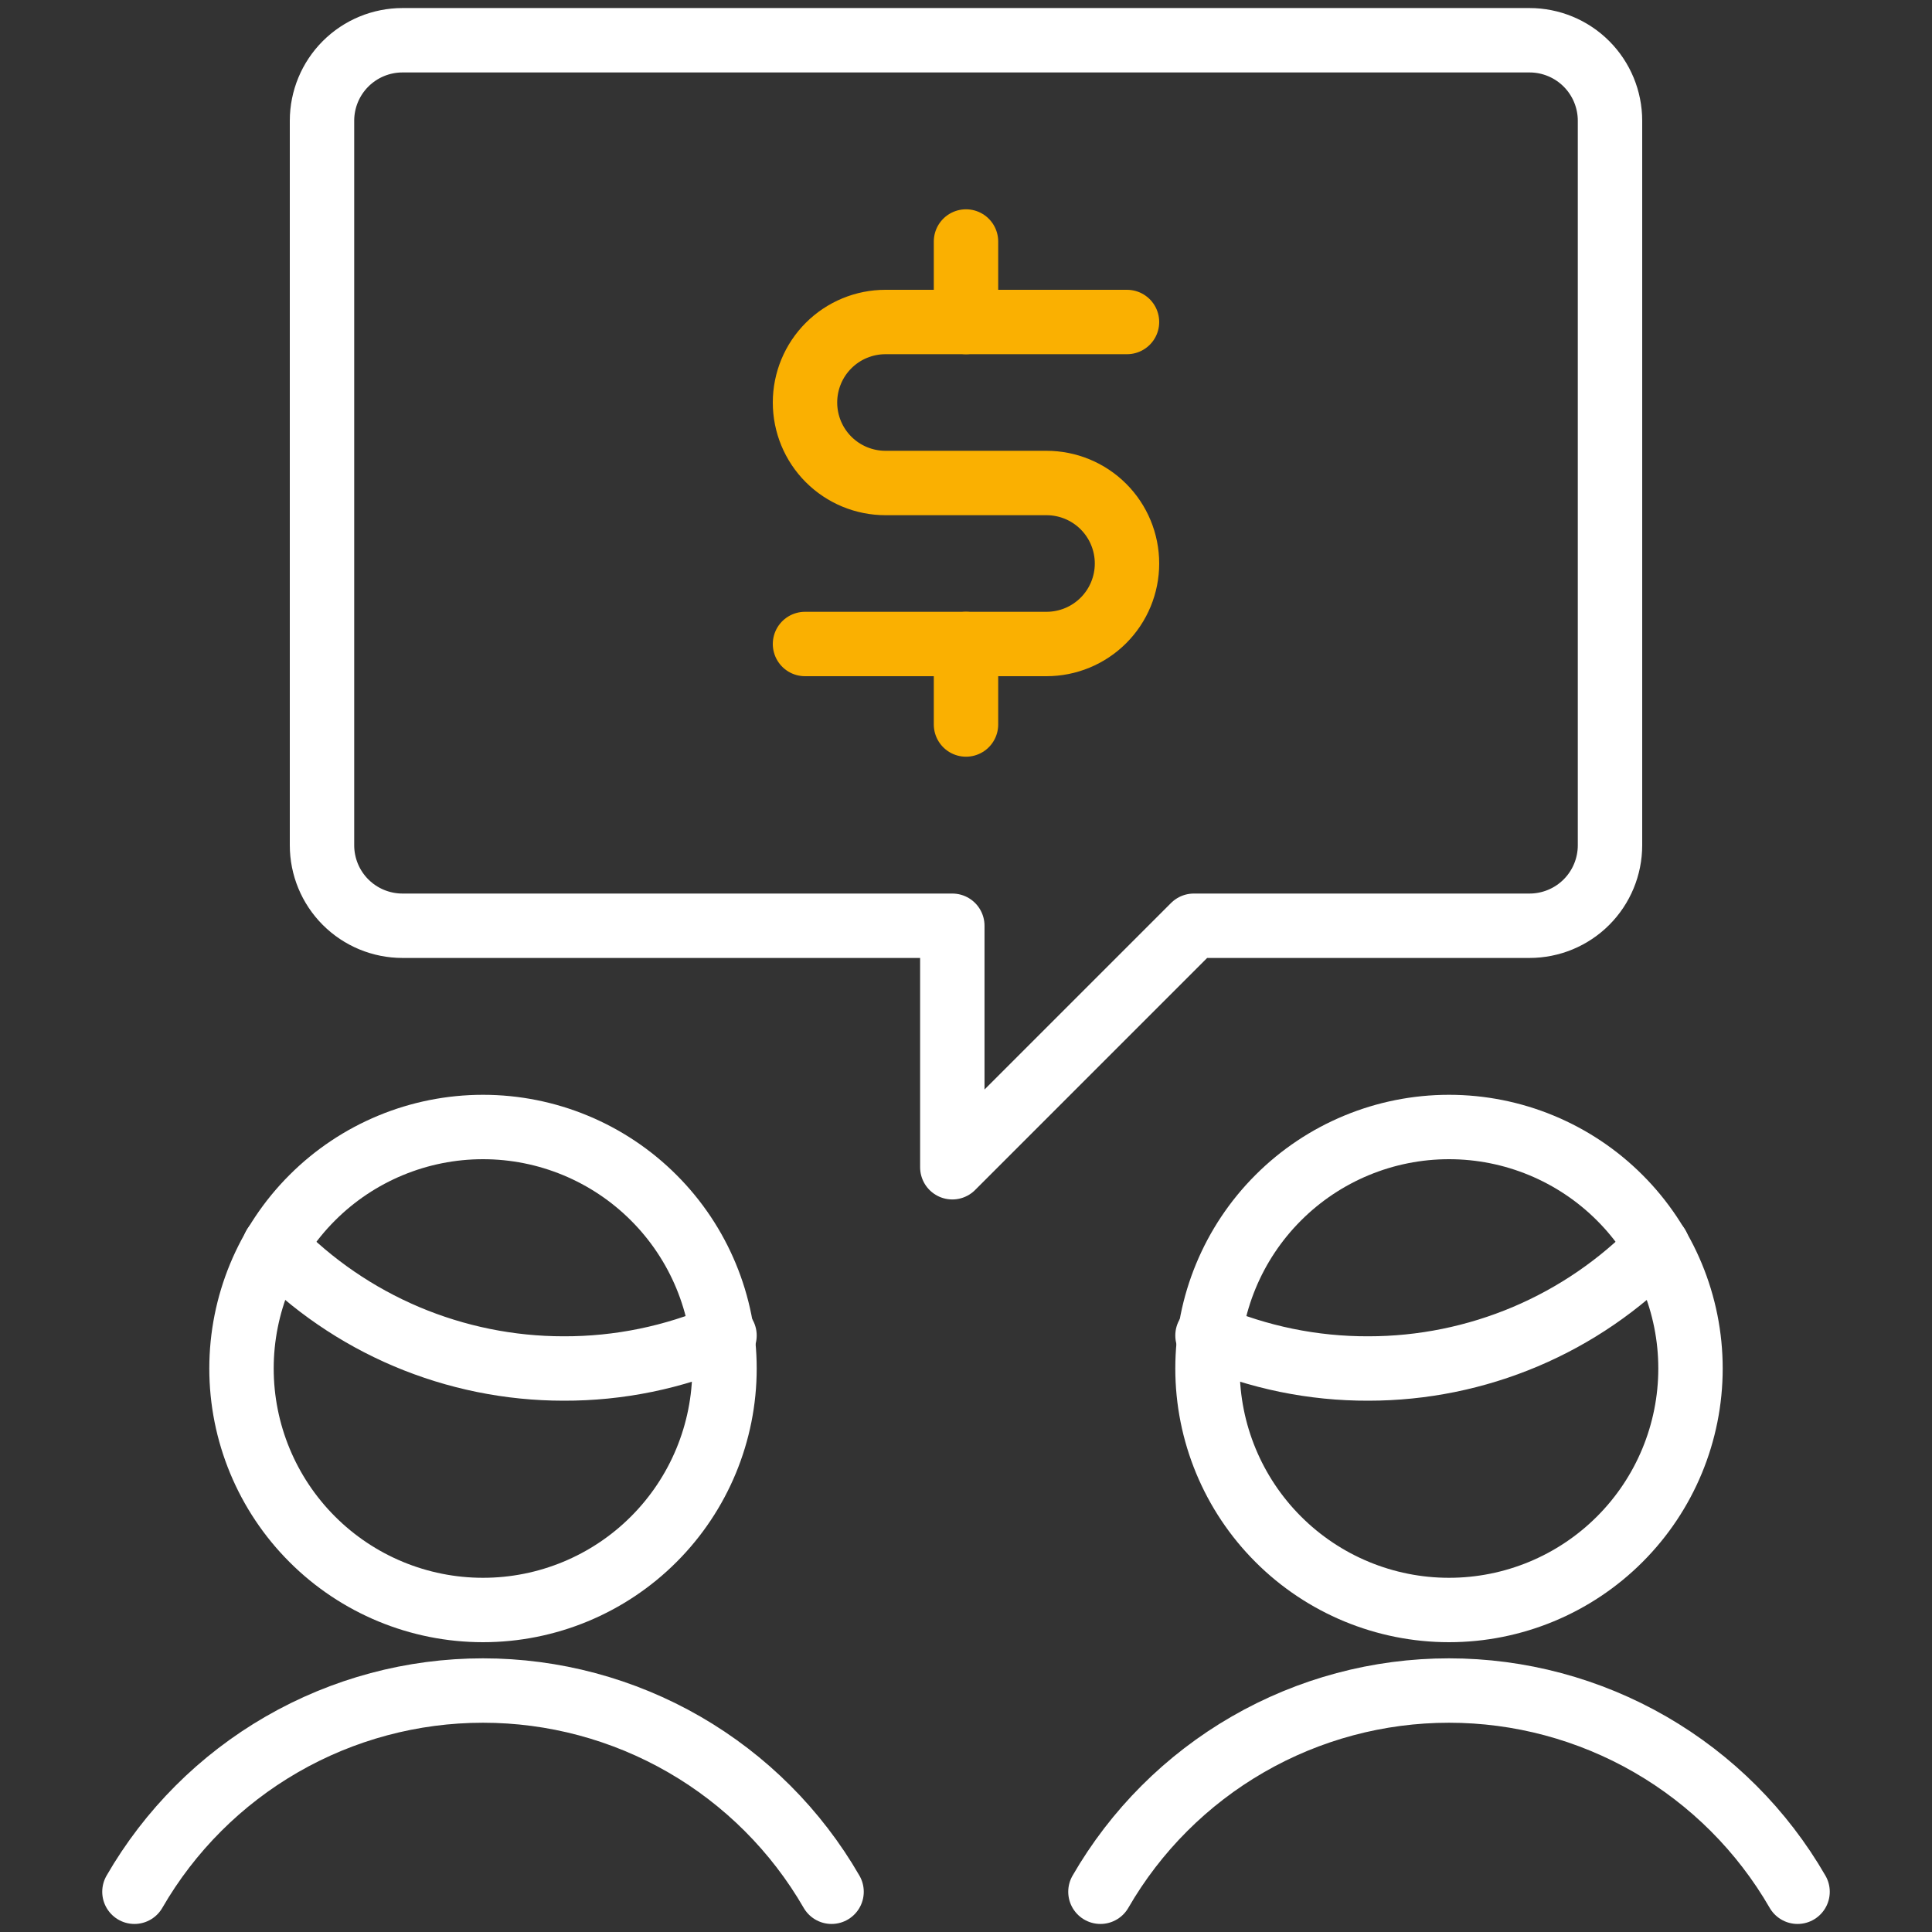
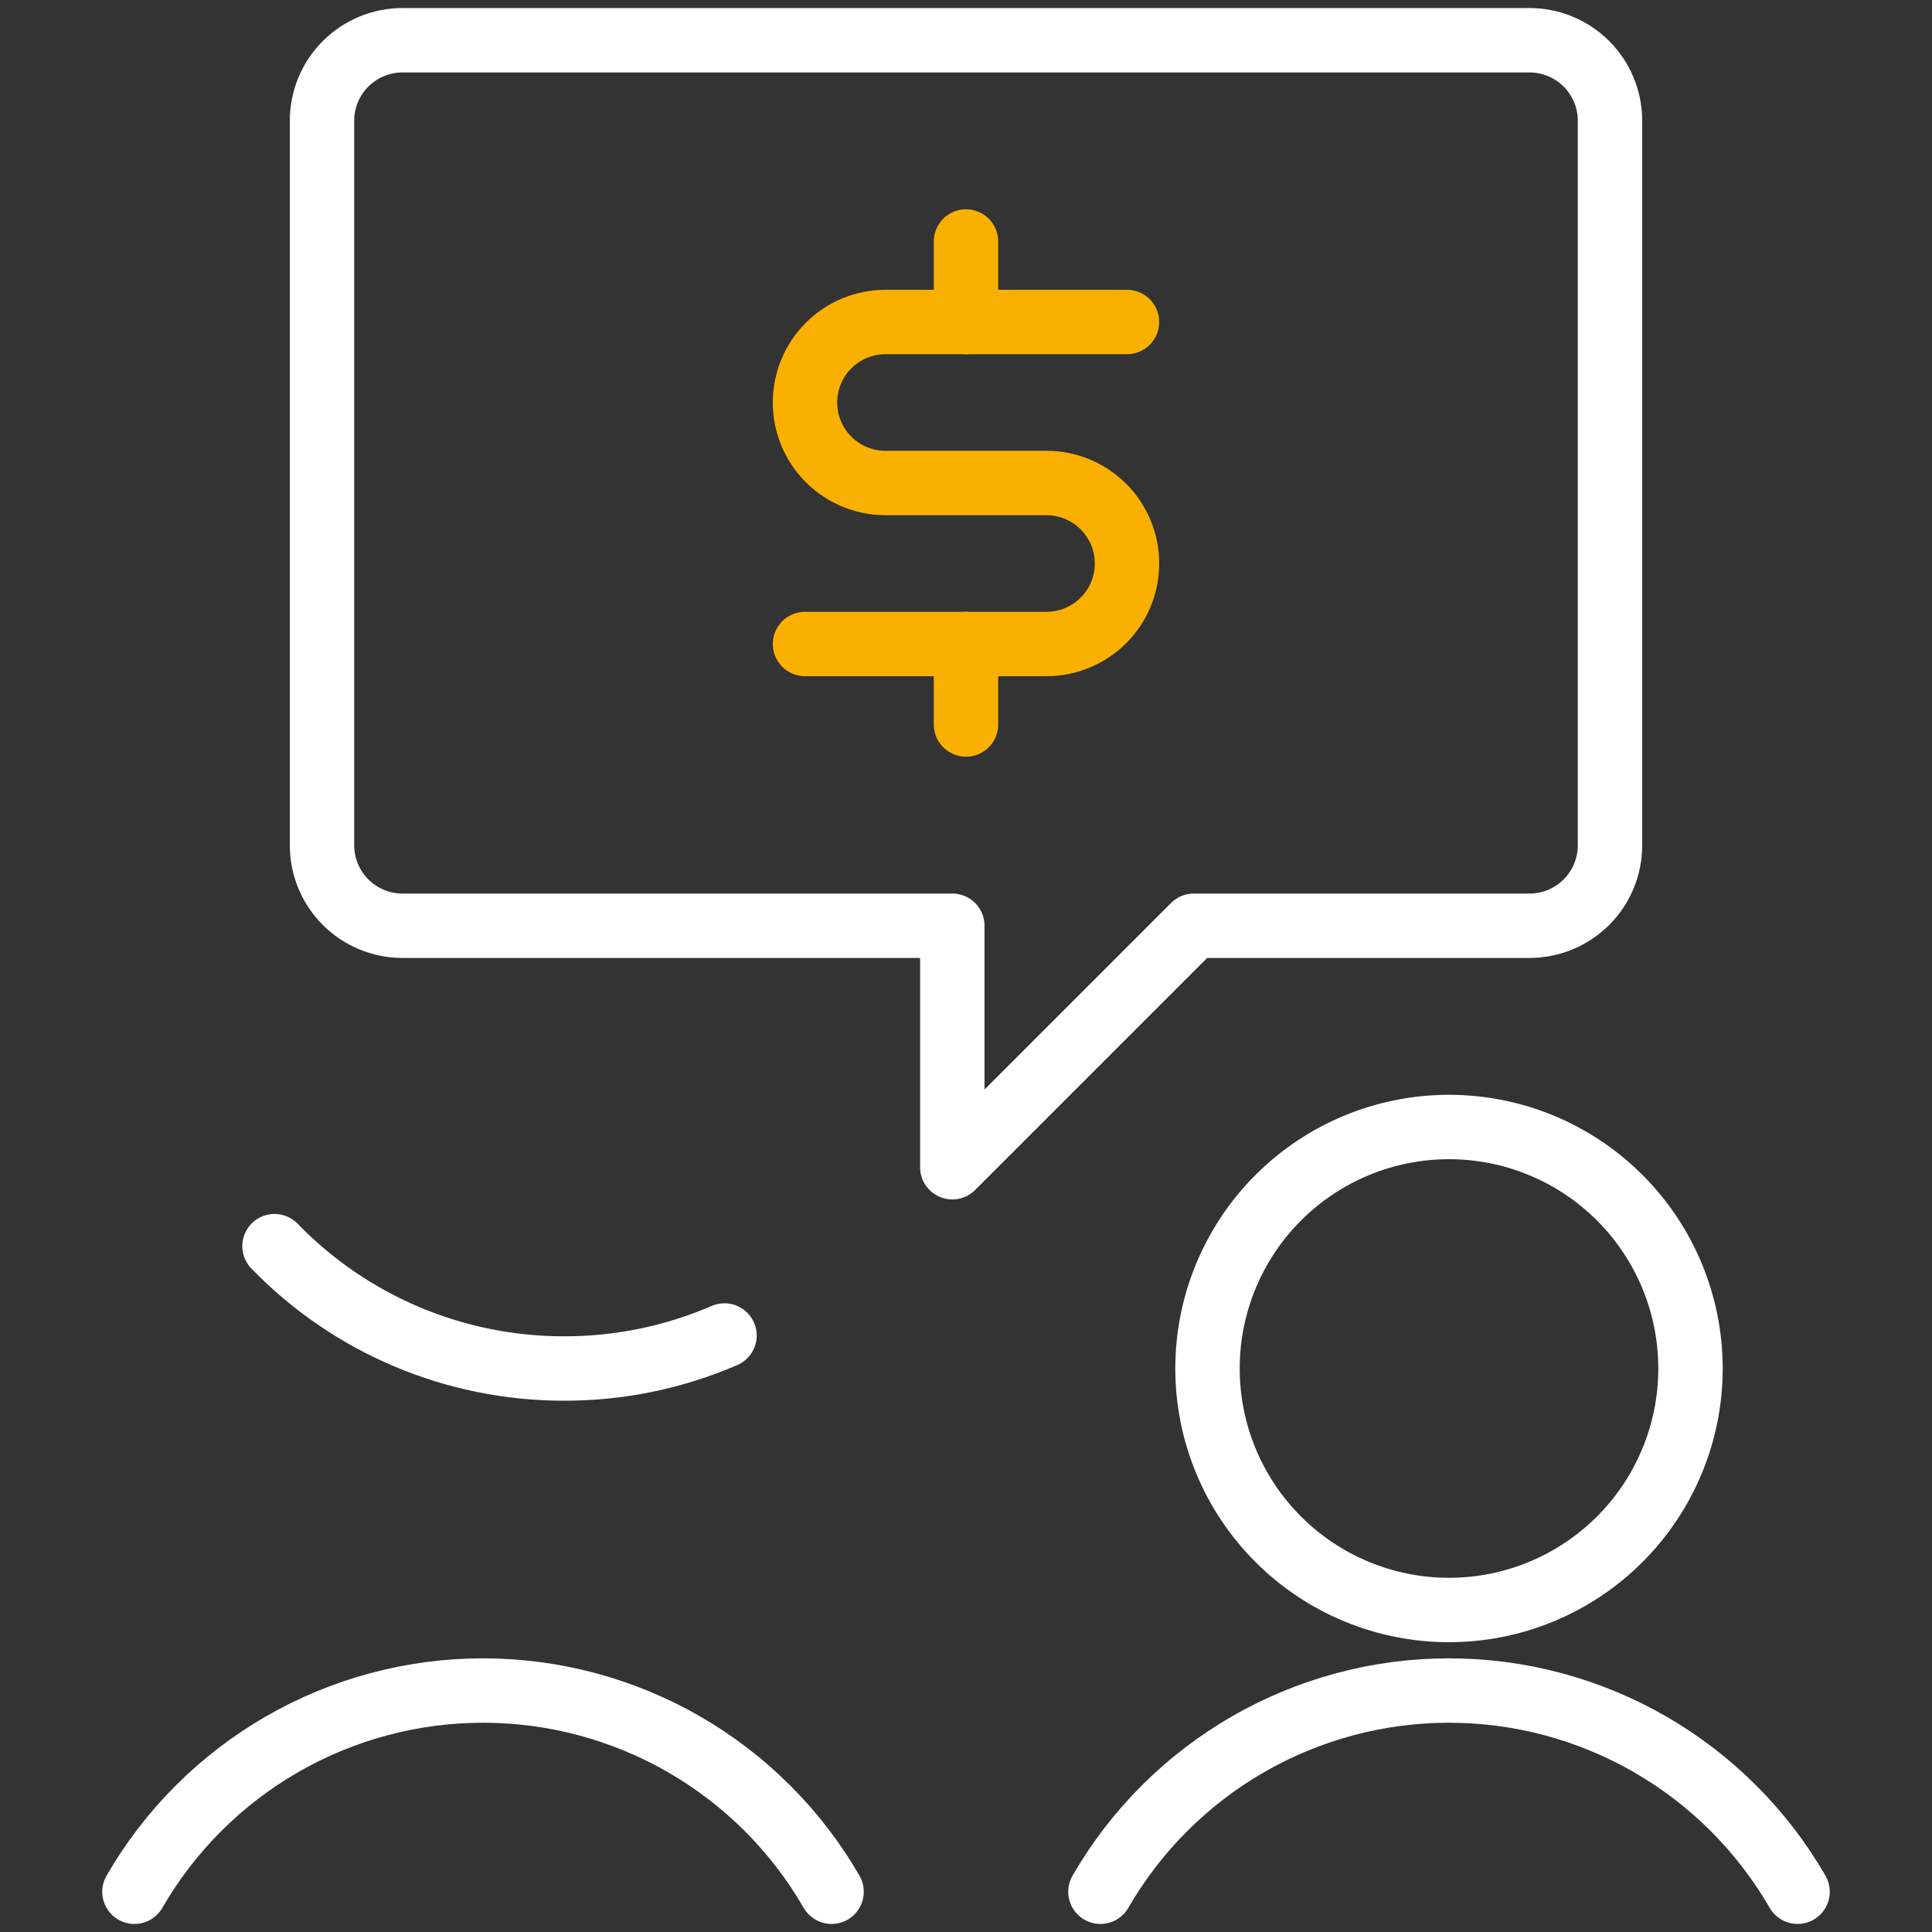
<svg xmlns="http://www.w3.org/2000/svg" width="60" height="60" viewBox="0 0 60 60" fill="none">
  <rect x="0" y="0" width="60" height="60" fill="#333333" stroke="none" />
  <path d="M25.825 58.75C24.728 56.85 23.15 55.272 21.25 54.175C19.349 53.078 17.194 52.501 15 52.501C12.806 52.501 10.65 53.078 8.75 54.175C6.85 55.272 5.272 56.85 4.175 58.75" stroke="white" stroke-width="2" stroke-linecap="round" stroke-linejoin="round" />
  <path d="M8.525 38.7C9.69 39.902 11.085 40.858 12.627 41.511C14.169 42.163 15.826 42.5 17.5 42.5C19.219 42.506 20.922 42.157 22.5 41.475" stroke="white" stroke-width="2" stroke-linecap="round" stroke-linejoin="round" />
-   <path d="M7.5 42.5C7.5 44.489 8.29 46.397 9.697 47.803C11.103 49.21 13.011 50 15 50C16.989 50 18.897 49.21 20.303 47.803C21.71 46.397 22.5 44.489 22.5 42.5C22.5 40.511 21.71 38.603 20.303 37.197C18.897 35.79 16.989 35 15 35C13.011 35 11.103 35.79 9.697 37.197C8.29 38.603 7.5 40.511 7.5 42.5Z" stroke="white" stroke-width="2" stroke-linecap="round" stroke-linejoin="round" />
  <path d="M34.175 58.75C35.272 56.85 36.85 55.272 38.75 54.175C40.65 53.078 42.806 52.501 45 52.501C47.194 52.501 49.349 53.078 51.25 54.175C53.15 55.272 54.728 56.85 55.825 58.75" stroke="white" stroke-width="2" stroke-linecap="round" stroke-linejoin="round" />
-   <path d="M51.475 38.7C50.31 39.902 48.915 40.858 47.373 41.511C45.831 42.163 44.174 42.5 42.5 42.5C40.781 42.506 39.078 42.157 37.5 41.475" stroke="white" stroke-width="2" stroke-linecap="round" stroke-linejoin="round" />
  <path d="M37.5 42.5C37.5 44.489 38.29 46.397 39.697 47.803C41.103 49.21 43.011 50 45 50C46.989 50 48.897 49.21 50.303 47.803C51.71 46.397 52.5 44.489 52.5 42.5C52.5 40.511 51.71 38.603 50.303 37.197C48.897 35.79 46.989 35 45 35C43.011 35 41.103 35.79 39.697 37.197C38.29 38.603 37.5 40.511 37.5 42.5Z" stroke="white" stroke-width="2" stroke-linecap="round" stroke-linejoin="round" />
  <path d="M47.5 1.25C48.163 1.25 48.799 1.513 49.268 1.982C49.737 2.451 50 3.087 50 3.75V26.25C50 26.913 49.737 27.549 49.268 28.018C48.799 28.487 48.163 28.75 47.5 28.75H37.075L29.575 36.25V28.75H12.5C11.837 28.75 11.201 28.487 10.732 28.018C10.263 27.549 10 26.913 10 26.25V3.75C10 3.087 10.263 2.451 10.732 1.982C11.201 1.513 11.837 1.25 12.5 1.25H47.5Z" stroke="white" stroke-width="2" stroke-linecap="round" stroke-linejoin="round" />
  <path d="M30 20V22.5" stroke="#FAB001" stroke-width="2" stroke-linecap="round" stroke-linejoin="round" />
  <path d="M30 7.5V10" stroke="#FAB001" stroke-width="2" stroke-linecap="round" stroke-linejoin="round" />
  <path d="M25 20H32.5C33.163 20 33.799 19.737 34.268 19.268C34.737 18.799 35 18.163 35 17.5C35 16.837 34.737 16.201 34.268 15.732C33.799 15.263 33.163 15 32.5 15H27.5C26.837 15 26.201 14.737 25.732 14.268C25.263 13.799 25 13.163 25 12.5C25 11.837 25.263 11.201 25.732 10.732C26.201 10.263 26.837 10 27.5 10H35" stroke="#FAB001" stroke-width="2" stroke-linecap="round" stroke-linejoin="round" />
</svg>